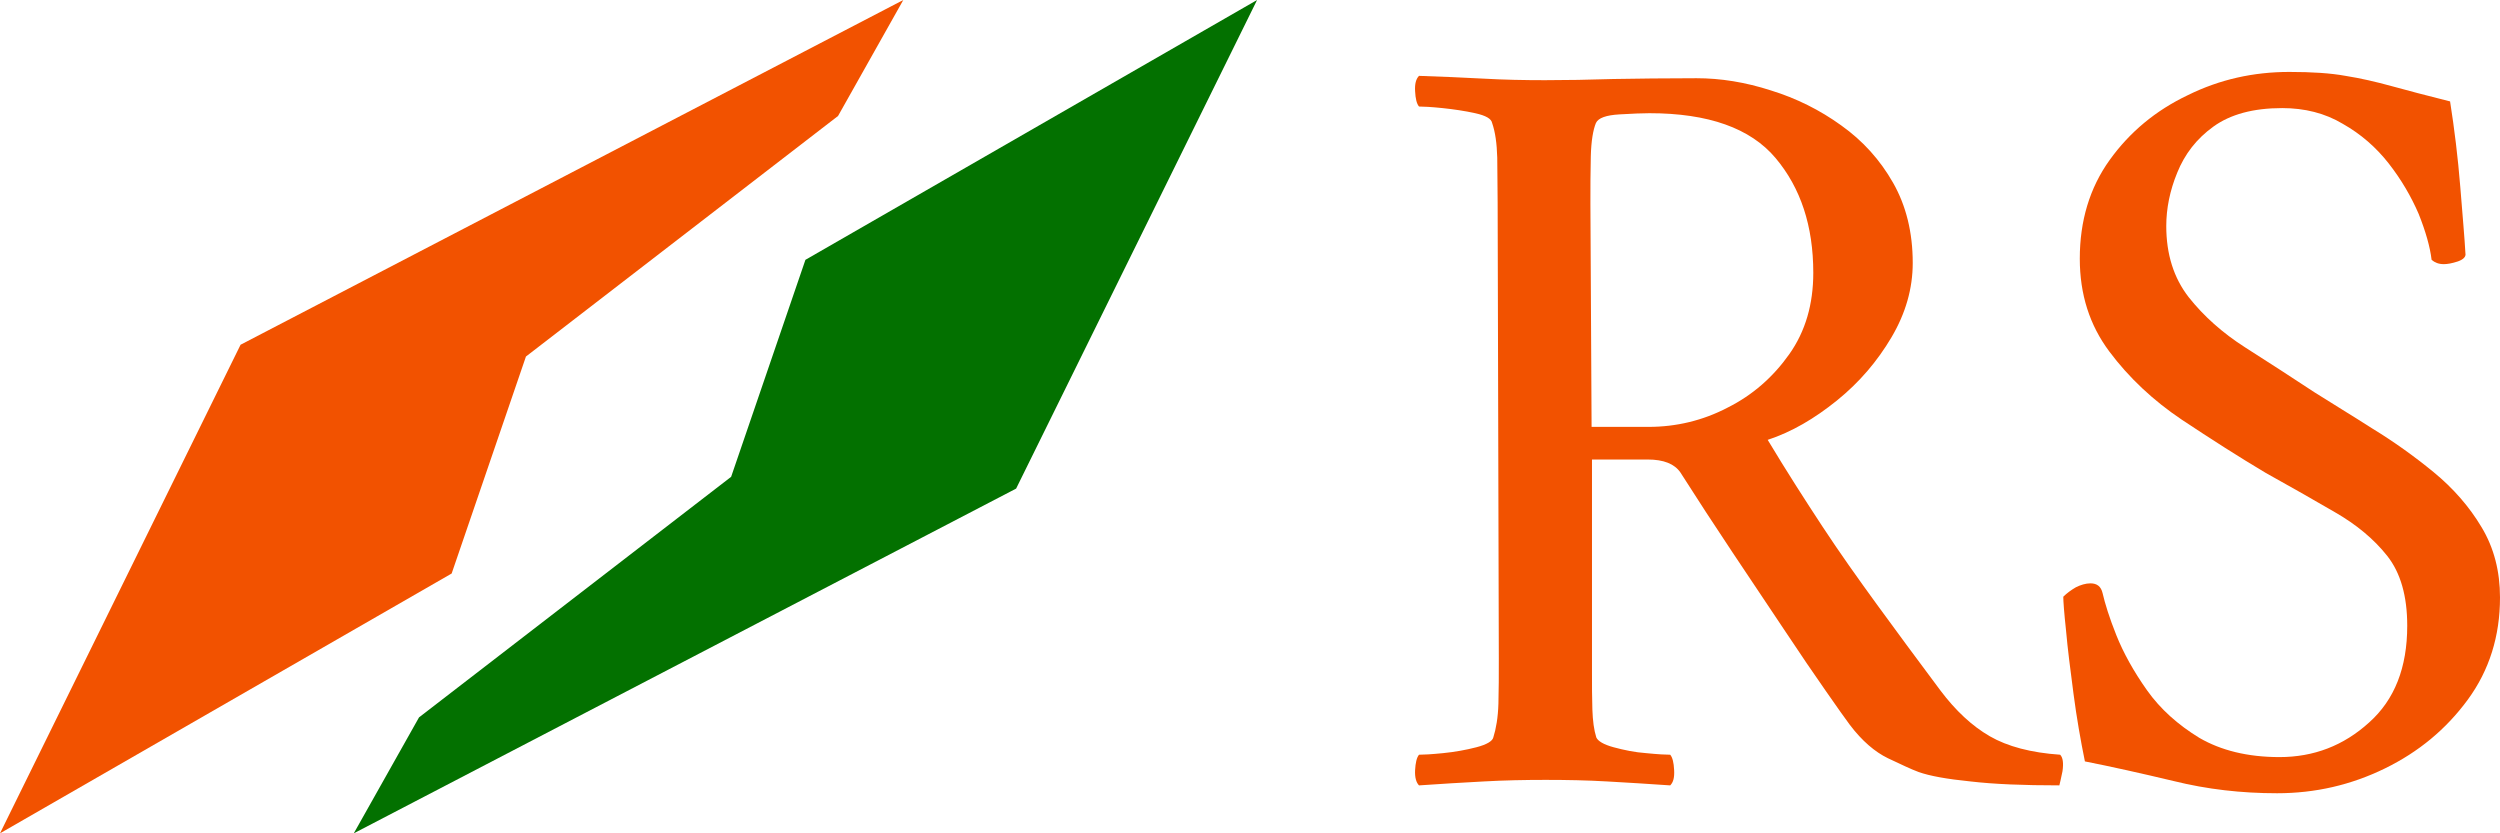
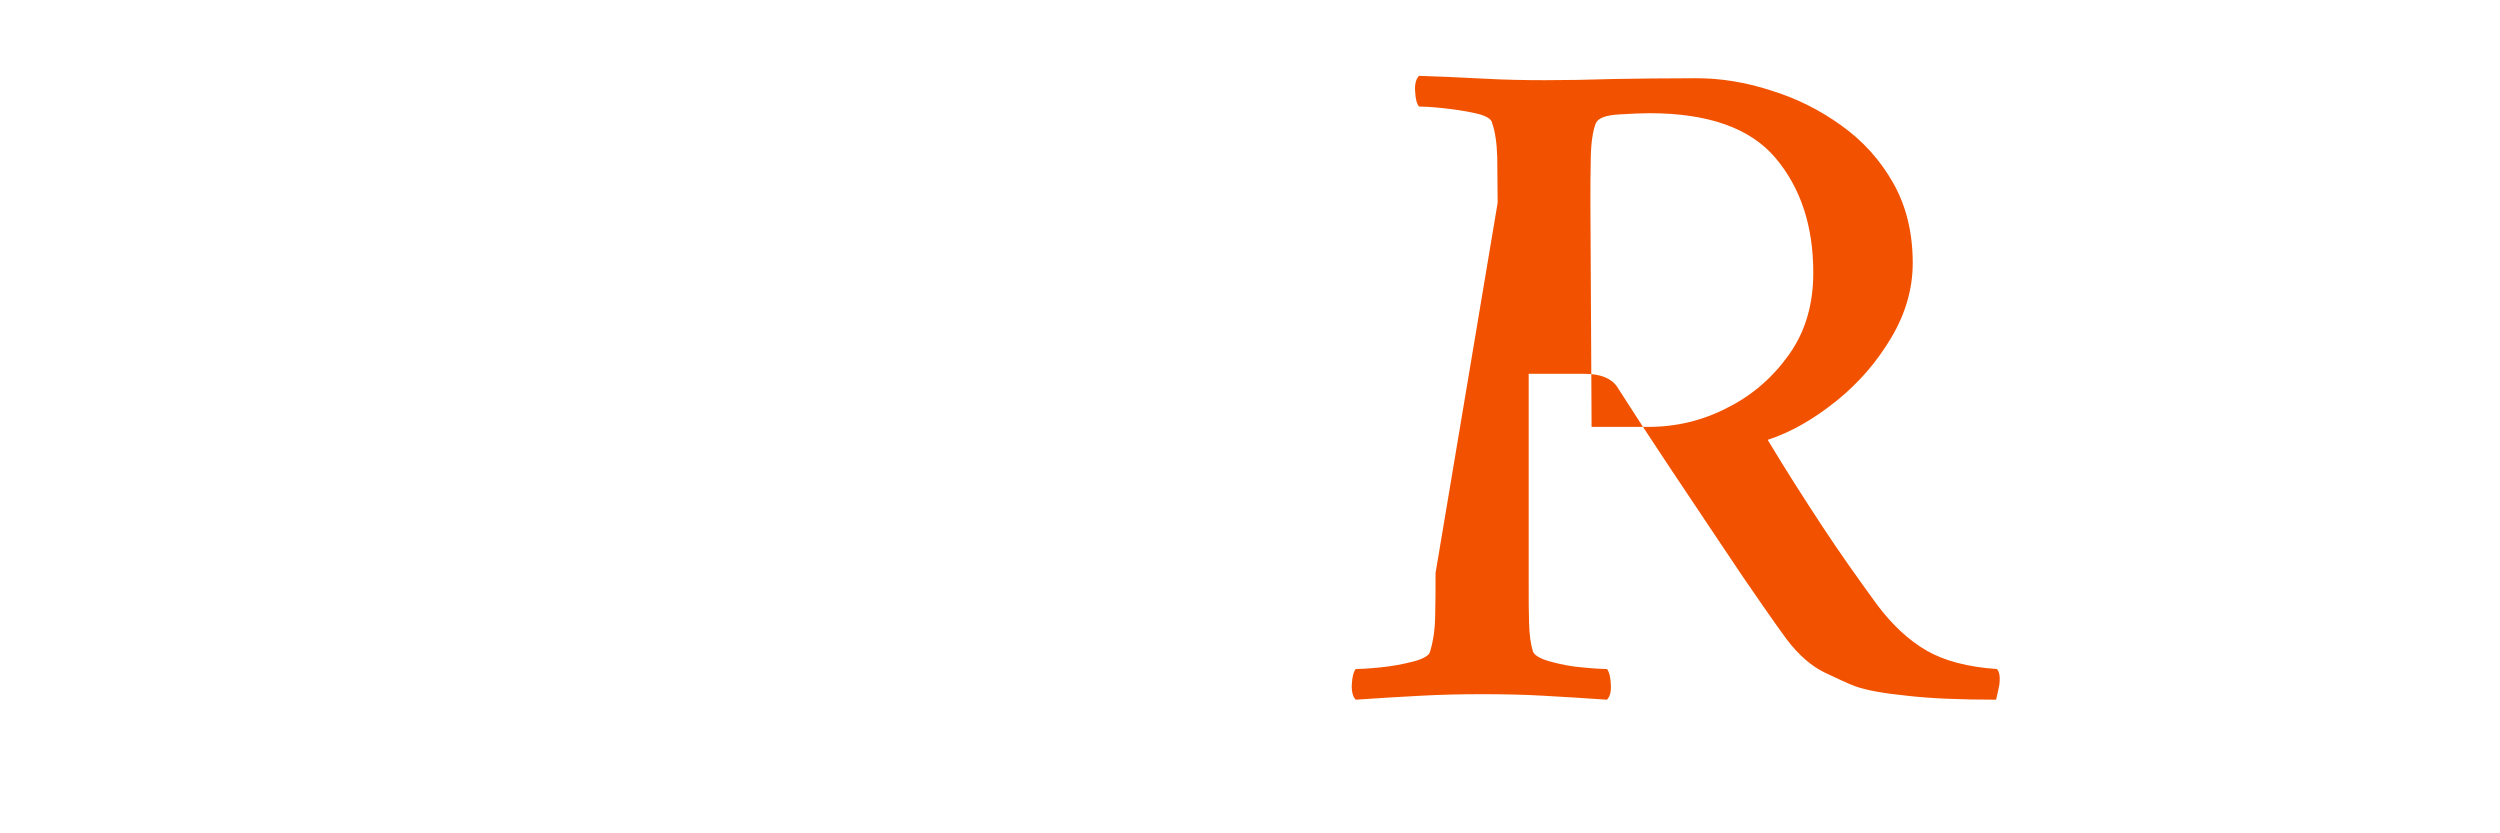
<svg xmlns="http://www.w3.org/2000/svg" version="1.1" id="Layer_1" x="0px" y="0px" viewBox="0 0 636 212" enable-background="new 0 0 636 212" xml:space="preserve">
-   <polygon fill="#F25200" points="0,212 61.2,87.7 229.8,0 213.2,29.5 133.8,90.7 114.9,145.9 " />
-   <polygon fill="#037100" points="319.8,0 258.5,124.3 90,212 106.6,182.5 186,121.3 204.9,66.1 " />
  <g>
-     <path fill="#F25200" d="M431.6,19.9c6.1,0,12.4,1,18.9,3.1c6.5,2,12.5,5,17.9,8.9c5.5,3.9,9.9,8.8,13.2,14.6c3.3,5.8,5,12.6,5,20.4   c0,6.5-1.8,12.8-5.4,18.9c-3.6,6.1-8.2,11.5-13.9,16.1c-5.7,4.6-11.5,8-17.6,10c4.8,8,9.5,15.3,13.9,22c4.4,6.7,9.1,13.3,13.9,19.9   c4.8,6.6,10.2,13.9,16.1,21.8c3.9,5.2,8.1,9.1,12.6,11.7c4.5,2.6,10.5,4.2,17.9,4.7c0.7,0.7,0.9,2.1,0.6,4.2   c-0.4,2-0.7,3.2-0.8,3.6c-9.1,0-16.6-0.3-22.6-1c-6-0.6-10.4-1.4-13.2-2.4c-1.9-0.7-4.4-1.9-7.8-3.5c-3.3-1.6-6.6-4.4-9.7-8.5   c-1.1-1.5-3.2-4.4-6.1-8.6c-3-4.3-6.5-9.4-10.6-15.6c-4.1-6.1-8.4-12.6-13.1-19.6c-4.6-6.9-9.1-13.8-13.3-20.4   c-1.5-2.2-4.3-3.3-8.3-3.3h-14.2v50.6v1.7v1.7c0,3.5,0,6.7,0.1,9.6c0.1,2.9,0.4,5.2,1,7.1c0.4,0.9,1.8,1.8,4.4,2.5   c2.6,0.7,5.4,1.3,8.3,1.5c3,0.3,5,0.4,6.1,0.4c0.6,0.7,0.9,2,1,3.9c0.1,1.9-0.2,3.1-1,3.9c-5.6-0.4-10.9-0.7-16-1   c-5.1-0.3-10.3-0.4-15.7-0.4c-5.2,0-10.5,0.1-15.8,0.4c-5.4,0.3-10.8,0.6-16.4,1c-0.7-0.7-1.1-2-1-3.9c0.1-1.8,0.4-3.2,1-3.9   c1.1,0,3.1-0.1,6.1-0.4c3-0.3,5.8-0.8,8.5-1.5c2.7-0.7,4.1-1.6,4.3-2.5c0.7-2.2,1.2-5.1,1.3-8.6c0.1-3.5,0.1-7.3,0.1-11.4L381,51.6   c0-4.1-0.1-7.9-0.1-11.5c-0.1-3.6-0.5-6.5-1.3-8.8c-0.2-1.1-1.6-1.9-4.3-2.5c-2.7-0.6-5.5-1-8.3-1.3c-2.9-0.3-4.9-0.4-6-0.4   c-0.6-0.7-0.9-2-1-3.9c-0.1-1.8,0.2-3.1,1-3.9c5.6,0.2,11,0.4,16.3,0.7c5.3,0.3,10.5,0.4,15.7,0.4c5.4,0,11.2-0.1,17.4-0.3   C416.5,20,423.6,19.9,431.6,19.9 M461.3,69.4c0-11.9-3.2-21.6-9.6-29.2c-6.4-7.6-17.1-11.4-32.1-11.4c-1.7,0-4.2,0.1-7.6,0.3   c-3.4,0.2-5.4,0.9-6,2.2c-0.7,1.7-1.2,4.5-1.3,8.5c-0.1,4-0.1,8-0.1,12.1l0.3,56.7h14.5c7,0,13.8-1.6,20.1-4.9   c6.4-3.2,11.6-7.8,15.7-13.6C459.3,84.3,461.3,77.4,461.3,69.4" />
-     <path fill="#F25200" d="M582.4,18.3c5.7,0,10.5,0.3,14.3,1c3.8,0.6,7.7,1.5,11.7,2.6c4,1.1,8.9,2.4,14.9,3.9c1.1,7,2,14.3,2.6,21.8   c0.6,7.5,1.1,13.1,1.3,16.8c0.2,0.9-0.5,1.6-1.9,2.1c-1.5,0.5-2.7,0.7-3.6,0.7c-1.3,0-2.3-0.4-3.1-1.1c-0.4-3.3-1.5-7.2-3.3-11.7   c-1.9-4.4-4.4-8.7-7.6-12.8c-3.2-4.1-7.1-7.5-11.7-10.1c-4.5-2.7-9.7-4-15.4-4c-7.4,0-13.2,1.6-17.5,4.7c-4.3,3.1-7.3,7-9.2,11.7   c-1.9,4.6-2.8,9.2-2.8,13.6c0,7.2,1.9,13.2,5.7,18.1c3.8,4.8,8.6,9.1,14.4,12.8c5.8,3.7,11.7,7.5,17.6,11.4   c4.4,2.8,9.4,5.8,14.7,9.2c5.4,3.3,10.6,7,15.6,11.1c5,4.1,9.1,8.8,12.2,14c3.2,5.3,4.7,11.3,4.7,17.9c0,9.8-2.7,18.5-8.2,26   c-5.5,7.5-12.5,13.3-21.1,17.5c-8.6,4.2-17.7,6.3-27.4,6.3c-9.1,0-17.8-1-26.3-3.1c-8.4-2-16-3.7-22.6-5   c-1.1-5.4-2.1-11.1-2.9-17.2c-0.8-6.1-1.5-11.5-1.9-16.1c-0.5-4.6-0.7-7.5-0.7-8.6c0.9-0.9,2-1.7,3.2-2.4c1.2-0.6,2.5-1,3.7-1   c1.7,0,2.7,0.8,3.1,2.5c0.6,2.6,1.7,6.2,3.5,10.7c1.8,4.5,4.4,9.2,7.8,14c3.4,4.8,7.9,8.8,13.3,12.1c5.5,3.2,12.3,4.9,20.4,4.9   c8.7,0,16.3-2.9,22.8-8.8c6.5-5.8,9.7-14,9.7-24.6c0-7.6-1.7-13.5-5.1-17.8c-3.4-4.3-7.9-8-13.3-11.1c-5.5-3.2-11.3-6.5-17.6-10   c-6.9-4.1-13.9-8.6-21.3-13.5c-7.3-4.9-13.5-10.7-18.5-17.4c-5-6.7-7.5-14.5-7.5-23.6c0-9.6,2.5-18,7.6-25.1   c5.1-7.1,11.7-12.6,19.9-16.5C564.7,20.2,573.3,18.3,582.4,18.3" />
+     <path fill="#F25200" d="M431.6,19.9c6.1,0,12.4,1,18.9,3.1c6.5,2,12.5,5,17.9,8.9c5.5,3.9,9.9,8.8,13.2,14.6c3.3,5.8,5,12.6,5,20.4   c0,6.5-1.8,12.8-5.4,18.9c-3.6,6.1-8.2,11.5-13.9,16.1c-5.7,4.6-11.5,8-17.6,10c4.8,8,9.5,15.3,13.9,22c4.4,6.7,9.1,13.3,13.9,19.9   c3.9,5.2,8.1,9.1,12.6,11.7c4.5,2.6,10.5,4.2,17.9,4.7c0.7,0.7,0.9,2.1,0.6,4.2   c-0.4,2-0.7,3.2-0.8,3.6c-9.1,0-16.6-0.3-22.6-1c-6-0.6-10.4-1.4-13.2-2.4c-1.9-0.7-4.4-1.9-7.8-3.5c-3.3-1.6-6.6-4.4-9.7-8.5   c-1.1-1.5-3.2-4.4-6.1-8.6c-3-4.3-6.5-9.4-10.6-15.6c-4.1-6.1-8.4-12.6-13.1-19.6c-4.6-6.9-9.1-13.8-13.3-20.4   c-1.5-2.2-4.3-3.3-8.3-3.3h-14.2v50.6v1.7v1.7c0,3.5,0,6.7,0.1,9.6c0.1,2.9,0.4,5.2,1,7.1c0.4,0.9,1.8,1.8,4.4,2.5   c2.6,0.7,5.4,1.3,8.3,1.5c3,0.3,5,0.4,6.1,0.4c0.6,0.7,0.9,2,1,3.9c0.1,1.9-0.2,3.1-1,3.9c-5.6-0.4-10.9-0.7-16-1   c-5.1-0.3-10.3-0.4-15.7-0.4c-5.2,0-10.5,0.1-15.8,0.4c-5.4,0.3-10.8,0.6-16.4,1c-0.7-0.7-1.1-2-1-3.9c0.1-1.8,0.4-3.2,1-3.9   c1.1,0,3.1-0.1,6.1-0.4c3-0.3,5.8-0.8,8.5-1.5c2.7-0.7,4.1-1.6,4.3-2.5c0.7-2.2,1.2-5.1,1.3-8.6c0.1-3.5,0.1-7.3,0.1-11.4L381,51.6   c0-4.1-0.1-7.9-0.1-11.5c-0.1-3.6-0.5-6.5-1.3-8.8c-0.2-1.1-1.6-1.9-4.3-2.5c-2.7-0.6-5.5-1-8.3-1.3c-2.9-0.3-4.9-0.4-6-0.4   c-0.6-0.7-0.9-2-1-3.9c-0.1-1.8,0.2-3.1,1-3.9c5.6,0.2,11,0.4,16.3,0.7c5.3,0.3,10.5,0.4,15.7,0.4c5.4,0,11.2-0.1,17.4-0.3   C416.5,20,423.6,19.9,431.6,19.9 M461.3,69.4c0-11.9-3.2-21.6-9.6-29.2c-6.4-7.6-17.1-11.4-32.1-11.4c-1.7,0-4.2,0.1-7.6,0.3   c-3.4,0.2-5.4,0.9-6,2.2c-0.7,1.7-1.2,4.5-1.3,8.5c-0.1,4-0.1,8-0.1,12.1l0.3,56.7h14.5c7,0,13.8-1.6,20.1-4.9   c6.4-3.2,11.6-7.8,15.7-13.6C459.3,84.3,461.3,77.4,461.3,69.4" />
  </g>
</svg>